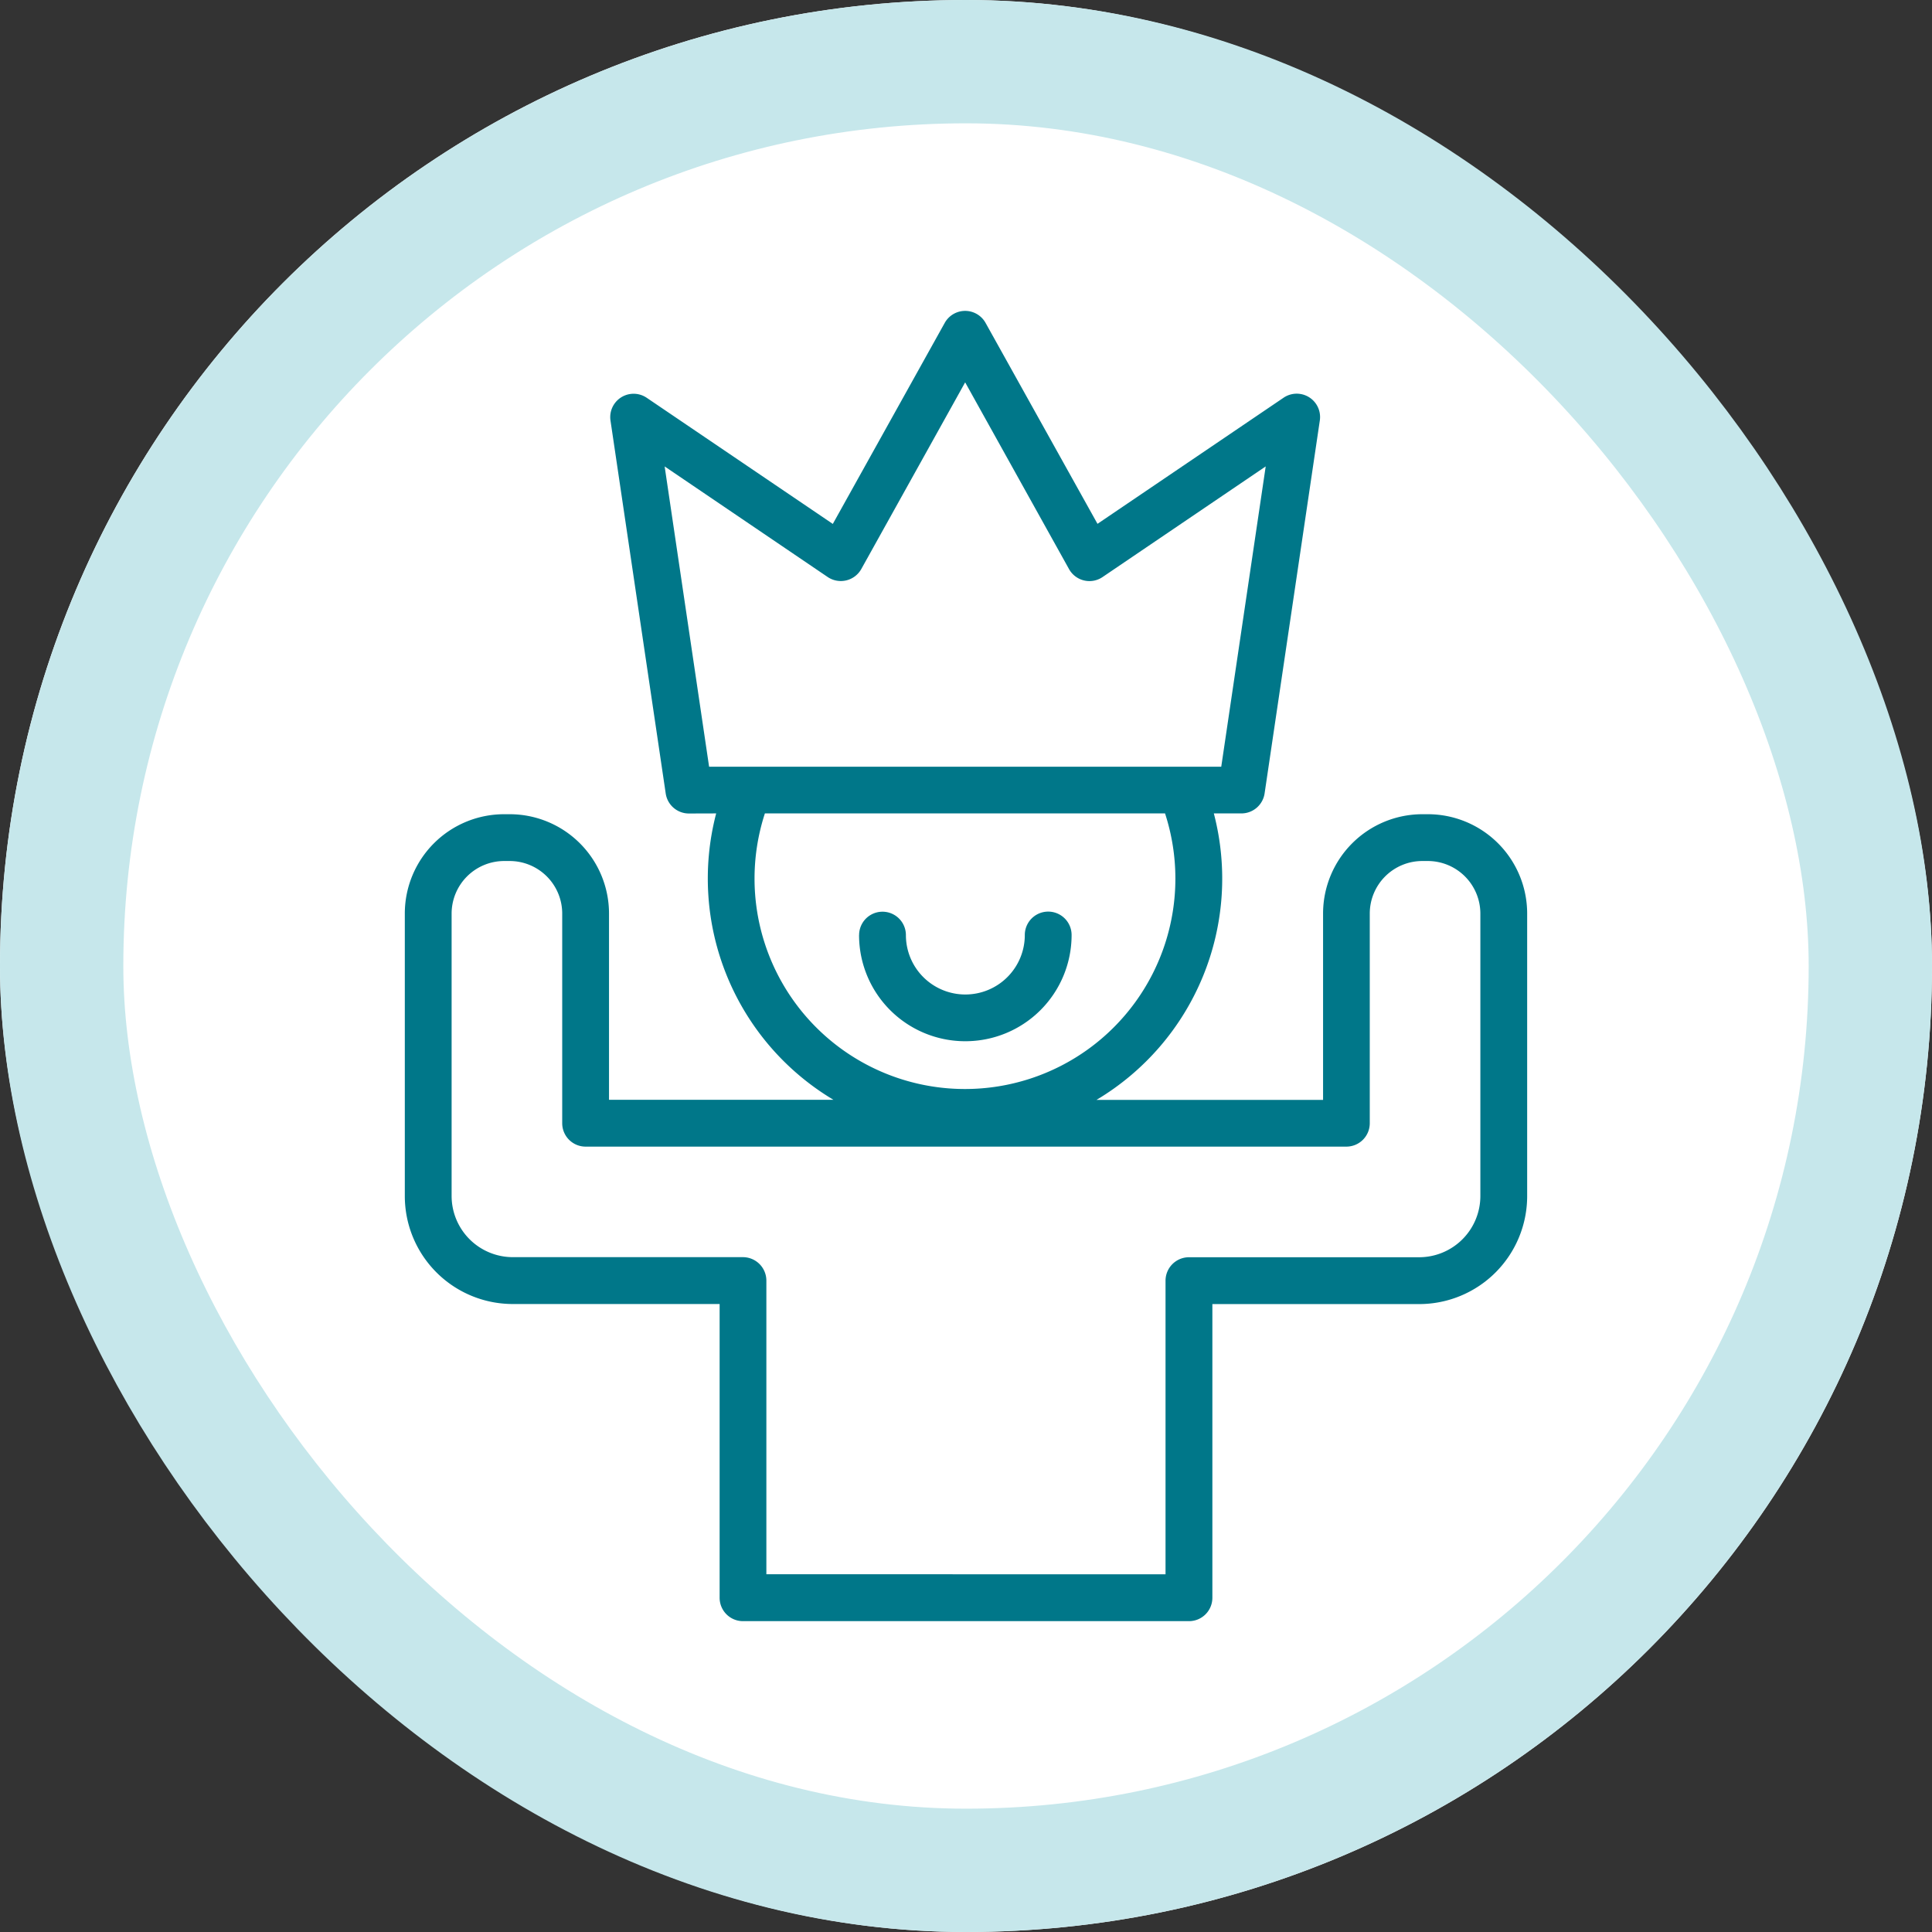
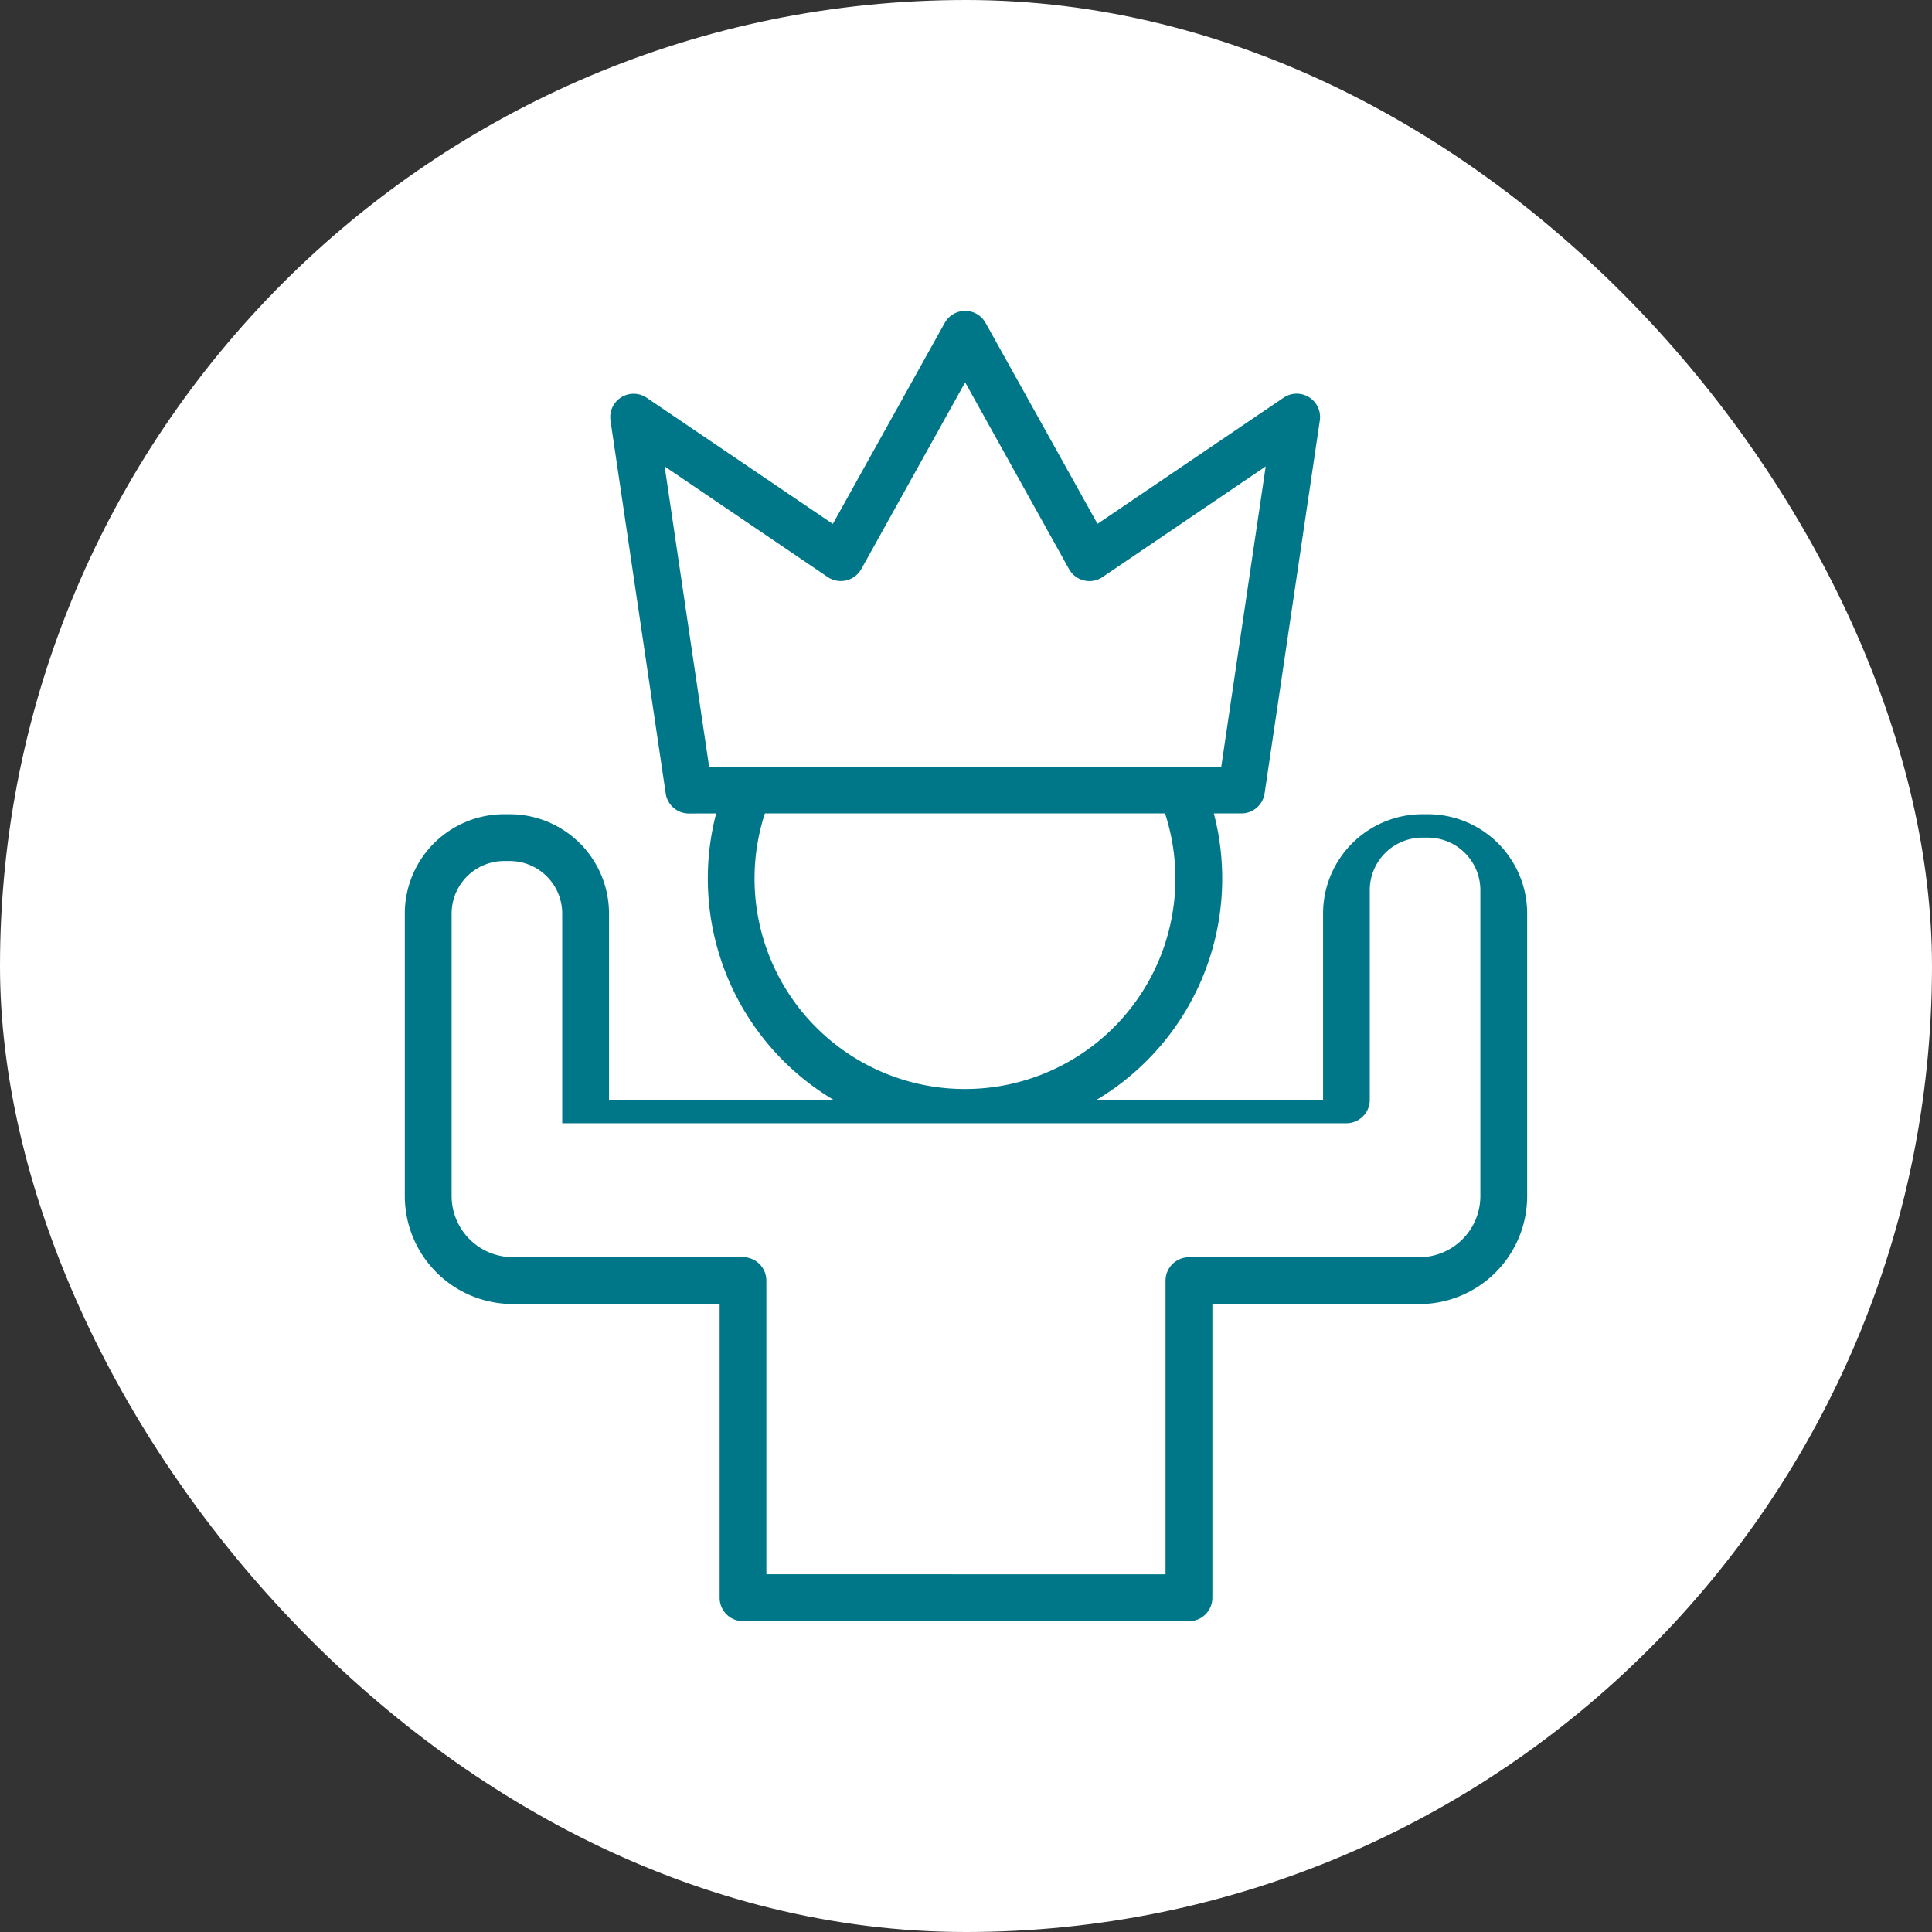
<svg xmlns="http://www.w3.org/2000/svg" width="94" height="94" viewBox="0 0 94 94">
  <rect x="0" y="0" width="94" height="94" fill="#333333" stroke="none" />
  <g id="Groupe_68" data-name="Groupe 68" transform="translate(-134 -3187)">
    <g id="Rectangle_91" data-name="Rectangle 91" transform="translate(134 3187)" fill="#fff" stroke="#c6e7eb" stroke-width="6">
      <rect width="94" height="94" rx="47" stroke="none" />
-       <rect x="3" y="3" width="88" height="88" rx="44" fill="none" />
    </g>
    <g id="np_confident_7082554_000000" transform="translate(141.173 3195.876)">
-       <path id="Tracé_125" data-name="Tracé 125" d="M42.859,47.509a5.165,5.165,0,0,0,5.165,5.165h0A5.168,5.168,0,0,0,53.2,47.506a1.138,1.138,0,1,0-2.277,0A2.892,2.892,0,0,1,48.027,50.4h0a2.889,2.889,0,0,1-2.889-2.889,1.138,1.138,0,1,0-2.277,0Z" transform="translate(-8.235 -10.89)" fill="#007789" fill-rule="evenodd" />
-       <path id="Tracé_126" data-name="Tracé 126" d="M27.672,30.7a12.536,12.536,0,0,0,5.706,13.934H22.458V35.574a4.835,4.835,0,0,0-4.835-4.835h-.262a4.834,4.834,0,0,0-4.838,4.835V49.317A5.254,5.254,0,0,0,17.78,54.57H27.84l0,14.289A1.137,1.137,0,0,0,28.976,70h21.7a1.137,1.137,0,0,0,1.138-1.138l0-14.289h10.06a5.254,5.254,0,0,0,5.256-5.253V35.574a4.834,4.834,0,0,0-4.838-4.835h-.262A4.835,4.835,0,0,0,57.2,35.574v9.064H46.176A12.533,12.533,0,0,0,51.885,30.7h1.343a1.141,1.141,0,0,0,1.127-.973l2.687-18.145a1.137,1.137,0,0,0-1.764-1.107l-9.053,6.136L40.78,6.836a1.137,1.137,0,0,0-1.989,0l-5.444,9.779-9.053-6.136a1.137,1.137,0,0,0-1.764,1.107l2.687,18.145a1.139,1.139,0,0,0,1.127.973Zm2.442,37.017,0-14.289a1.142,1.142,0,0,0-1.138-1.138H17.78a2.98,2.98,0,0,1-2.98-2.977V35.574a2.56,2.56,0,0,1,2.561-2.558h.262a2.558,2.558,0,0,1,2.558,2.558v10.2a1.138,1.138,0,0,0,1.138,1.138H58.334a1.138,1.138,0,0,0,1.138-1.138v-10.2a2.558,2.558,0,0,1,2.558-2.558h.262a2.56,2.56,0,0,1,2.561,2.558V49.317a2.98,2.98,0,0,1-2.98,2.977h-11.2a1.142,1.142,0,0,0-1.138,1.138l0,14.289ZM49.511,30.7H30.042a10.238,10.238,0,1,0,19.469,0ZM27.325,28.428H52.246l2.163-14.611L46.471,19.2a1.136,1.136,0,0,1-1.631-.387L39.786,9.727l-5.054,9.084A1.142,1.142,0,0,1,33.1,19.2l-7.935-5.382,2.163,14.611Z" fill="#007789" fill-rule="evenodd" />
+       <path id="Tracé_126" data-name="Tracé 126" d="M27.672,30.7a12.536,12.536,0,0,0,5.706,13.934H22.458V35.574a4.835,4.835,0,0,0-4.835-4.835h-.262a4.834,4.834,0,0,0-4.838,4.835V49.317A5.254,5.254,0,0,0,17.78,54.57H27.84l0,14.289A1.137,1.137,0,0,0,28.976,70h21.7a1.137,1.137,0,0,0,1.138-1.138l0-14.289h10.06a5.254,5.254,0,0,0,5.256-5.253V35.574a4.834,4.834,0,0,0-4.838-4.835h-.262A4.835,4.835,0,0,0,57.2,35.574v9.064H46.176A12.533,12.533,0,0,0,51.885,30.7h1.343a1.141,1.141,0,0,0,1.127-.973l2.687-18.145a1.137,1.137,0,0,0-1.764-1.107l-9.053,6.136L40.78,6.836a1.137,1.137,0,0,0-1.989,0l-5.444,9.779-9.053-6.136a1.137,1.137,0,0,0-1.764,1.107l2.687,18.145a1.139,1.139,0,0,0,1.127.973Zm2.442,37.017,0-14.289a1.142,1.142,0,0,0-1.138-1.138H17.78a2.98,2.98,0,0,1-2.98-2.977V35.574a2.56,2.56,0,0,1,2.561-2.558h.262a2.558,2.558,0,0,1,2.558,2.558v10.2H58.334a1.138,1.138,0,0,0,1.138-1.138v-10.2a2.558,2.558,0,0,1,2.558-2.558h.262a2.56,2.56,0,0,1,2.561,2.558V49.317a2.98,2.98,0,0,1-2.98,2.977h-11.2a1.142,1.142,0,0,0-1.138,1.138l0,14.289ZM49.511,30.7H30.042a10.238,10.238,0,1,0,19.469,0ZM27.325,28.428H52.246l2.163-14.611L46.471,19.2a1.136,1.136,0,0,1-1.631-.387L39.786,9.727l-5.054,9.084A1.142,1.142,0,0,1,33.1,19.2l-7.935-5.382,2.163,14.611Z" fill="#007789" fill-rule="evenodd" />
    </g>
  </g>
</svg>